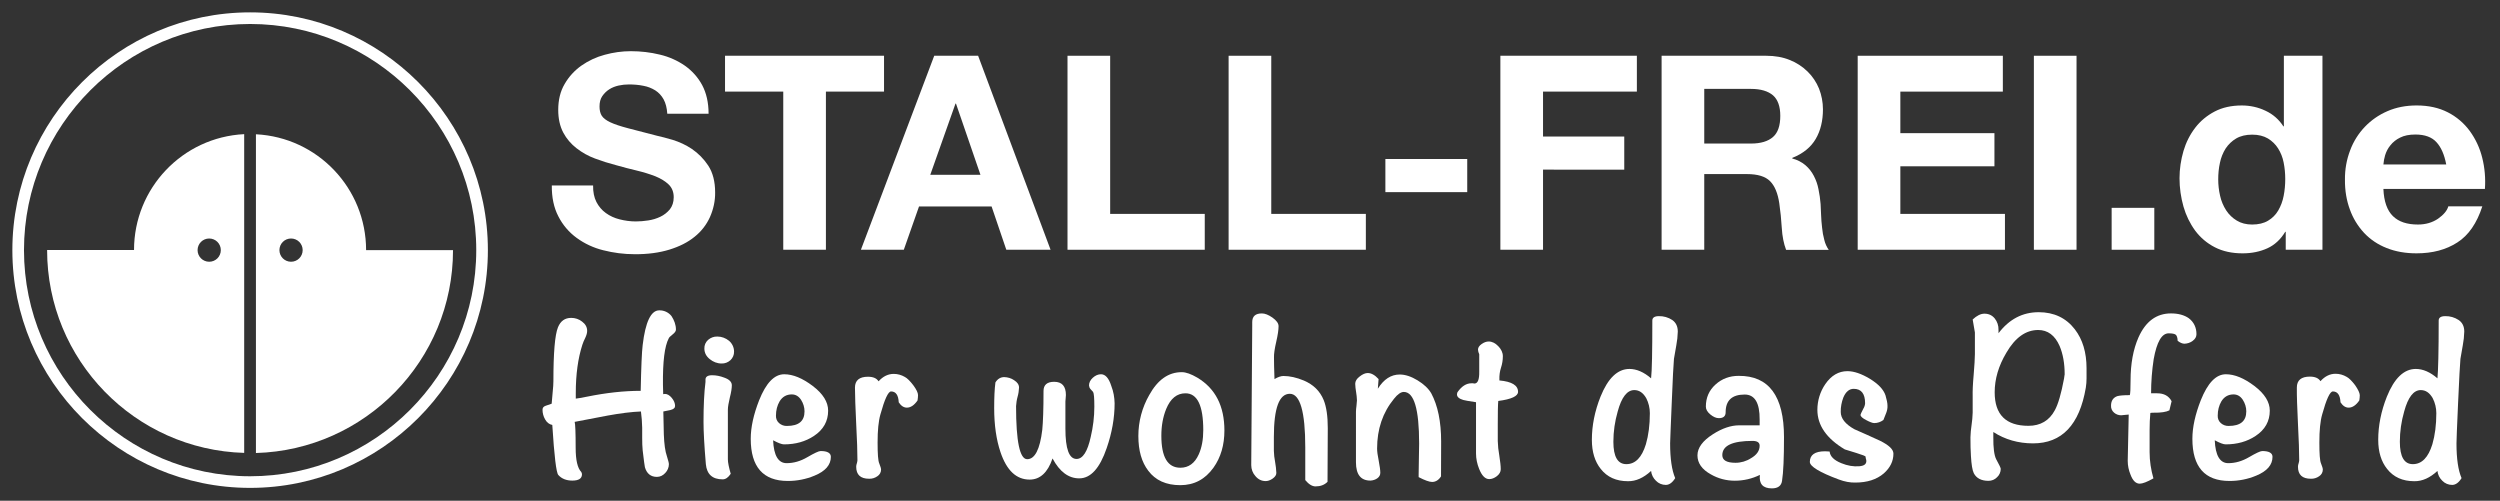
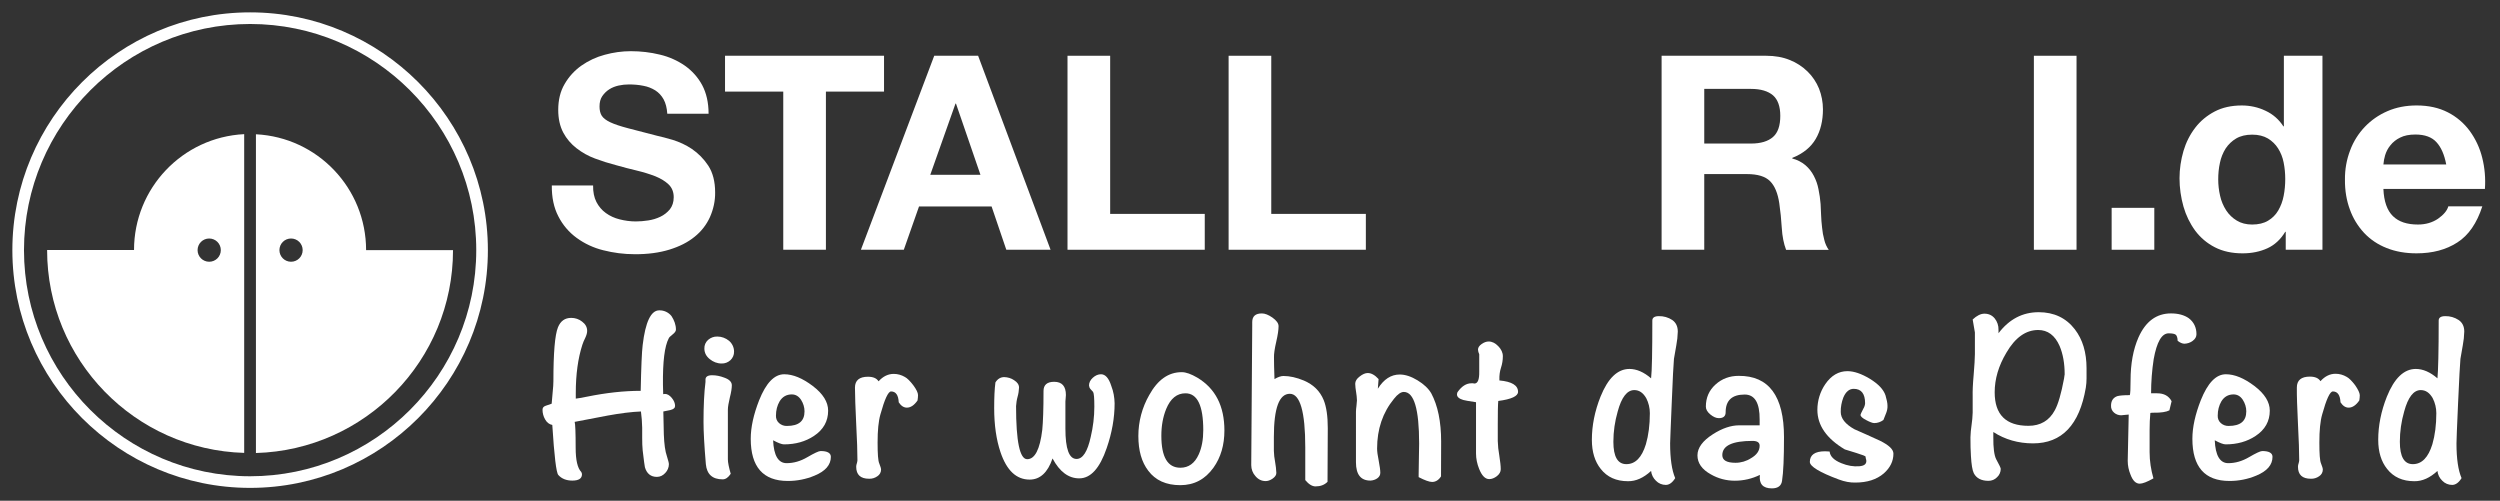
<svg xmlns="http://www.w3.org/2000/svg" version="1.1" id="Layer_1" x="0px" y="0px" viewBox="0 0 2022 405" style="enable-background:new 0 0 2022 405;" xml:space="preserve">
  <rect x="0" y="0" width="2022" height="405" fill="#333333" stroke="none" />
  <style type="text/css">
	.st0{fill:#FFFFFF;}
</style>
  <path class="st0" d="M19.4,202.3c0-100.8,82.1-182.9,182.9-182.9s182.9,82,182.9,182.9s-82.1,182.9-182.9,182.9  S19.4,303.1,19.4,202.3z M202.3,394.6c106,0,192.3-86.3,192.3-192.3S308.3,10,202.3,10S10,96.3,10,202.3S96.3,394.6,202.3,394.6z" />
  <path class="st0" d="M159.8,202.3c0,5.2,4.2,9.4,9.4,9.4c5.2,0,9.4-4.2,9.4-9.4c0-5.2-4.2-9.4-9.4-9.4l0,0  C164,192.9,159.8,197.1,159.8,202.3C159.8,202.3,159.8,202.3,159.8,202.3z M197.6,366.3c-88.5-2.5-159.5-75-159.5-164.1h70.3  c0-50,39.2-91.2,89.1-93.7V366.3z M226,202.3c0,5.2,4.2,9.4,9.4,9.4s9.4-4.2,9.4-9.4s-4.2-9.4-9.4-9.4l0,0  C230.2,192.9,226,197.1,226,202.3C226,202.3,226,202.3,226,202.3z M366.4,202.3c0,89.1-71,161.6-159.4,164.1V108.6  c49.9,2.5,89.1,43.7,89.1,93.7H366.4z" />
  <path class="st0" d="M482.4,163.4c1.8,3.5,4.4,6.6,7.6,8.9c3.3,2.4,7.1,4.1,11.1,5.1c4.3,1.1,8.7,1.7,13.2,1.7  c3.3,0,6.6-0.3,9.9-0.8c3.4-0.5,6.8-1.5,9.9-3c3-1.4,5.6-3.5,7.7-6c2-2.6,3.1-5.8,3.1-9.8c0-4.2-1.4-7.7-4.1-10.3  c-2.7-2.6-6.3-4.8-10.7-6.6c-4.9-1.9-9.9-3.4-14.9-4.6c-5.6-1.3-11.2-2.8-16.9-4.4c-5.8-1.5-11.5-3.3-17.1-5.4  c-5.4-2-10.4-4.8-14.9-8.3c-4.4-3.4-8.1-7.7-10.7-12.6c-2.7-5.1-4.1-11.2-4.1-18.4c0-8.1,1.7-15.1,5.2-21c3.4-5.9,8-10.9,13.5-14.8  c5.7-4,12.1-7,18.9-8.8c6.9-1.9,14-2.9,21.1-2.9c8,0,15.9,0.9,23.6,2.8c7.2,1.7,14,4.7,20.1,8.9c5.8,4.1,10.6,9.4,14,15.7  c3.4,6.4,5.2,14.1,5.2,23.2h-33.4c-0.3-4.7-1.3-8.6-3-11.7c-1.6-2.9-3.9-5.4-6.7-7.2c-2.9-1.8-6.2-3.1-9.6-3.7  c-3.9-0.8-7.8-1.1-11.8-1.1c-2.8,0-5.6,0.3-8.3,0.9c-2.7,0.6-5.3,1.6-7.6,3.1c-2.2,1.4-4.1,3.3-5.6,5.5c-1.5,2.2-2.2,5-2.2,8.3  c0,3.1,0.6,5.6,1.8,7.5c1.2,1.9,3.5,3.7,6.9,5.3c3.4,1.6,8.2,3.2,14.3,4.8s14,3.7,23.9,6.2c2.9,0.6,7,1.7,12.2,3.2  c5.5,1.7,10.7,4.1,15.5,7.3c5.3,3.6,9.8,8.2,13.3,13.5c3.7,5.6,5.6,12.9,5.6,21.7c0.1,6.9-1.4,13.7-4.2,20  c-2.8,6.2-7.1,11.7-12.4,15.9c-5.5,4.5-12.3,7.9-20.4,10.4c-8.1,2.5-17.6,3.8-28.3,3.7c-8.5,0-16.9-1.1-25.2-3.2  c-7.7-1.9-15.1-5.3-21.5-10c-6.2-4.5-11.3-10.5-14.8-17.4c-3.7-7.1-5.4-15.4-5.3-25h33.4C479.6,155.2,480.5,159.7,482.4,163.4z" />
  <path class="st0" d="M586.4,74.1v-29H715v29h-47V202h-34.5V74.1H586.4z" />
  <path class="st0" d="M791.1,45.1L849.7,202h-35.8l-11.9-35h-58.7L731,202h-34.7l59.3-156.9L791.1,45.1z M793,141.4l-19.8-57.6h-0.4  l-20.4,57.6H793z" />
  <path class="st0" d="M897.9,45.1V173h76.5v29h-111V45.1H897.9z" />
  <path class="st0" d="M1028.2,45.1V173h76.5v29h-111V45.1H1028.2z" />
-   <path class="st0" d="M1186.7,128.6v26.8h-66.2v-26.8H1186.7z" />
-   <path class="st0" d="M1323.9,45.1v29H1248v36.3h65.7v26.8H1248V202h-34.5V45.1H1323.9z" />
+   <path class="st0" d="M1186.7,128.6v26.8v-26.8H1186.7z" />
  <path class="st0" d="M1428.5,45.1c7,0,13.4,1.1,19,3.4c5.4,2.1,10.3,5.3,14.5,9.4c4,3.9,7.1,8.6,9.2,13.7c2.1,5.3,3.2,11.1,3.2,16.8  c0,9.2-1.9,17.2-5.8,23.9s-10.2,11.9-19,15.4v0.5c3.9,1,7.5,2.8,10.6,5.4c2.8,2.4,5.1,5.3,6.8,8.6c1.8,3.4,3.1,7.1,3.8,10.9  c0.8,3.9,1.4,7.9,1.7,11.9c0.1,2.5,0.3,5.4,0.4,8.8c0.1,3.4,0.4,6.8,0.8,10.3c0.3,3.4,0.9,6.7,1.8,10c0.7,2.9,1.9,5.6,3.6,8h-34.5  c-1.9-5-3.1-10.9-3.5-17.8c-0.4-6.9-1.1-13.5-2-19.8c-1.2-8.2-3.7-14.2-7.5-18c-3.8-3.8-10-5.7-18.7-5.7h-34.5V202h-34.5V45.1  H1428.5z M1416.2,116.1c7.9,0,13.8-1.8,17.8-5.3s5.9-9.2,5.9-17.1c0-7.6-2-13.2-5.9-16.6c-4-3.4-9.9-5.2-17.8-5.2h-37.8v44.2H1416.2  z" />
-   <path class="st0" d="M1619.9,45.1v29h-82.9v33.6h76.1v26.8h-76.1V173h84.6v29h-119.1V45.1H1619.9z" />
  <path class="st0" d="M1679.5,45.1V202H1645V45.1H1679.5z" />
  <path class="st0" d="M1742.4,168.2V202h-34.5v-33.9H1742.4z" />
  <path class="st0" d="M1848.3,187.5c-3.7,6.1-8.5,10.6-14.4,13.3c-5.9,2.7-12.6,4.1-20.1,4.1c-8.5,0-16-1.6-22.4-4.9  c-6.3-3.2-11.7-7.8-15.9-13.4c-4.3-5.9-7.5-12.5-9.5-19.5c-2.1-7.4-3.2-15.1-3.2-22.9c0-7.5,1.1-14.9,3.2-22.1  c2-6.8,5.2-13.2,9.5-18.8c4.2-5.5,9.6-9.9,15.7-13.1c6.3-3.3,13.6-4.9,22-4.9c6.6,0,13.2,1.4,19.2,4.3c5.9,2.7,10.9,7.1,14.4,12.6  h0.4V45.1h31.2V202h-29.7v-14.5H1848.3z M1847,131.4c-0.8-4.1-2.3-7.9-4.5-11.4c-2.1-3.3-4.9-6-8.2-8c-3.4-2-7.6-3.1-12.7-3.1  c-5.1,0-9.4,1-13,3.1c-3.4,2-6.3,4.8-8.5,8.1c-2.2,3.5-3.8,7.5-4.6,11.5c-1,4.4-1.4,9-1.4,13.5c0,4.4,0.5,8.9,1.5,13.2  c0.9,4.2,2.6,8.2,4.9,11.8c2.2,3.4,5.1,6.2,8.6,8.3c3.4,2.1,7.6,3.2,12.4,3.2c5.1,0,9.4-1,12.9-3.1c3.4-2,6.2-4.8,8.2-8.2  c2.1-3.6,3.6-7.6,4.4-11.8c0.9-4.5,1.3-9.1,1.3-13.6C1848.3,140.3,1847.9,135.8,1847,131.4z" />
  <path class="st0" d="M1935.4,174.8c4.7,4.6,11.4,6.8,20.2,6.8c6.3,0,11.7-1.6,16.3-4.7c4.5-3.2,7.3-6.5,8.3-10h27.5  c-4.4,13.6-11.1,23.4-20.2,29.2c-9.1,5.9-20.1,8.8-33,8.8c-8.9,0-17-1.4-24.2-4.3c-6.9-2.7-13.1-6.8-18.2-12.2  c-5.1-5.5-9-11.9-11.5-18.9c-2.7-7.3-4.1-15.4-4-24.2c-0.1-8.1,1.3-16.1,4.2-23.7c5.3-14.3,16.2-25.7,30.2-31.7  c7.1-3.1,15-4.6,23.6-4.6c9.7,0,18.1,1.9,25.3,5.6c7,3.6,13,8.7,17.7,15.1c4.7,6.5,8.1,13.8,10,21.5c2.1,8.3,2.8,16.8,2.2,25.3  h-82.1C1928.1,162.9,1930.7,170.2,1935.4,174.8z M1970.6,115c-3.7-4.1-9.4-6.2-17-6.2c-5,0-9.1,0.8-12.4,2.5  c-3.1,1.5-5.8,3.6-7.9,6.3c-1.9,2.3-3.3,5-4.2,7.9c-0.7,2.4-1.2,4.9-1.4,7.5h50.8C1977,125.1,1974.4,119.1,1970.6,115L1970.6,115z" />
  <path class="st0" d="M546.7,266.6c0,1.2-0.9,2.5-2.7,3.9c-1.8,1.4-2.9,2.5-3.1,3.1c-3.4,6.4-4.9,18.9-4.7,37.6l0.2,7.6  c0.4-0.1,0.9-0.2,1.4-0.2c1.9,0,3.8,1.1,5.6,3.3c1.8,2.2,2.6,4.4,2.6,6.4c0,1.6-1.2,2.7-3.7,3.3l-5.8,1.2c0.1,6.1,0.3,12.3,0.4,18.5  c0.3,7.9,1.1,13.8,2.5,17.7c1,3.3,1.6,5.4,1.6,6.4c0,2.7-1.1,5.2-2.9,7.1c-1.9,2.1-4.2,3.2-6.8,3.2c-4.9,0-8.2-2.6-9.7-7.8  c-0.3-1-0.8-5.6-1.8-13.6c-0.3-2.9-0.4-6.3-0.4-10.3v-8.1c-0.1-4.4-0.4-8.7-1-13.1c-7.5,0.3-16.5,1.4-26.9,3.3  c-9,1.7-17.9,3.4-26.7,5.1c0.5,1.7,0.8,8.7,0.8,21c0,9.9,1.5,16.4,4.5,19.5c0.4,0.6,0.6,1.3,0.6,1.9c0,3.4-2.6,5.1-7.8,5.1  c-4.8,0-8.6-1.5-11.3-4.5c-1.7-1.8-3.3-15.3-4.9-40.5c-2.5-0.5-4.4-2-5.8-4.5c-1.4-2.4-2.1-5.1-2.1-7.8c0-1.6,0.8-2.6,2.5-3.2  s3.3-1.1,4.9-1.7c0.1-1.7,0.4-4.7,0.8-9.2c0.4-3.8,0.6-6.8,0.6-9c0-22.9,1.2-37.4,3.7-43.6c2.1-5.1,5.6-7.6,10.7-7.6  c3.2,0,6.3,1,8.8,3c2.7,2,4.1,4.5,4.1,7.5c0,1.6-0.5,3.5-1.6,5.8c-0.9,1.8-1.7,3.6-2.3,5.5c-3.5,10.9-5.3,23.9-5.3,39v4.5  c1.2-0.1,4.2-0.6,9.2-1.6c15.3-3.1,29.7-4.7,43.3-4.7c0.4-19.1,0.9-31.4,1.6-37c2.2-18.7,6.7-28.1,13.4-28.1  c3.8-0.1,7.5,1.6,9.9,4.6C545.3,259,546.7,262.7,546.7,266.6z" />
  <path class="st0" d="M591.9,311.6c0,2.3-0.5,5.7-1.6,9.9c-1,4.3-1.6,7.6-1.6,9.9v40.1c0,2.5,0.8,6.4,2.3,11.7c-2,3-4.1,4.5-6.5,4.5  c-8.3,0-12.8-4.1-13.6-12.2c-1.3-15.2-1.9-26.6-1.9-34.3c0-12.9,0.5-23.6,1.6-32.3v-1.9c0-2.3,1.8-3.5,5.4-3.5  c3.3,0,6.6,0.7,9.7,1.9C589.8,306.8,591.9,308.9,591.9,311.6z M593.7,284.3c0.1,2.7-1,5.2-2.9,7c-2,1.8-4.5,2.8-7.2,2.7  c-3.5,0-6.8-1.3-9.5-3.5c-2.9-2.3-4.4-5.2-4.4-8.6c-0.1-2.7,1-5.2,3-7c2.1-1.8,4.7-2.8,7.5-2.7c3.4,0,6.7,1.2,9.4,3.4  C592.2,277.8,593.7,281,593.7,284.3L593.7,284.3z" />
  <path class="st0" d="M672,369.5c0,6.5-4.4,11.6-13.2,15.2c-6.9,2.9-14.2,4.3-21.6,4.3c-20,0-30-11.4-30-34.1  c0-9.4,2.3-19.7,6.8-31.2c5.6-14,12.3-21,20.3-21c7.1,0,14.8,3.2,23.1,9.5s12.4,13,12.4,19.9c0,8.6-3.8,15.4-11.5,20.5  c-6.8,4.5-14.8,6.8-24.2,6.8c-1.8,0-4.7-1.1-8.8-3.3c0.5,12.3,4.2,18.5,10.9,18.5c5.7,0,11.3-1.6,16.9-4.9c5.5-3.2,9.1-4.9,10.6-4.9  C669.2,364.8,672,366.4,672,369.5z M650.7,332.7c0-3.3-1-6.5-2.8-9.3c-1.9-2.9-4.4-4.4-7.5-4.4c-4.3,0-7.6,1.9-9.9,5.7  c-1.9,3.3-2.9,7.1-2.9,11.5c-0.1,2.3,0.8,4.5,2.5,6c1.8,1.6,4.1,2.4,6.4,2.3C646,344.5,650.7,340.6,650.7,332.7L650.7,332.7z" />
  <path class="st0" d="M742.5,319.6c0,1.4-0.2,2.9-0.4,4.3c-2.7,3.9-5.6,5.8-8.6,5.8c-2.5,0-4.7-1.4-6.6-4.3c-0.3-5.8-2.3-8.8-6.2-8.8  c-2.3,0-5.2,6.2-8.6,18.5c-1.6,5.5-2.3,13.1-2.3,22.8c0,9.2,0.4,14.8,1.3,16.8c1,2.5,1.5,4.2,1.5,5.1c0,2.2-1.1,4.2-3,5.4  c-2,1.4-4.3,2.1-6.7,2c-6.9,0-10.4-3.2-10.4-9.7c0-0.9,0.2-1.8,0.5-2.7c0.3-0.8,0.4-1.7,0.5-2.5c0-6.6-0.3-16.5-1-29.5  c-0.6-13-1-22.8-1-29.3c0-5.8,3.5-8.8,10.5-8.8c4.2,0,7,1.2,8.6,3.7c3.6-4,7.7-6,12.3-6c3.2,0,6.3,0.9,9,2.5c1.9,1,4.2,3.3,6.8,6.7  C741.2,315,742.5,317.7,742.5,319.6z" />
  <path class="st0" d="M901.5,326.2c0,11.7-2.1,23.8-6.4,36.2c-5.6,16.4-13,24.5-22.2,24.5c-8.7,0-15.9-5.4-21.6-16.1  c-3.9,11.4-10.1,17.1-18.5,17.1c-10.8,0-18.6-7.4-23.6-22.2c-3.4-10.1-5.1-22-5.1-35.6c0-8.6,0.3-15.5,1-20.8  c1.8-2.9,4.2-4.3,7.2-4.3c2.8,0.1,5.6,0.9,7.9,2.5c2.7,1.7,4,3.7,4,6c-0.1,2.5-0.5,5.1-1.2,7.5c-0.7,2.5-1,5-1.2,7.5  c0,28.6,3,42.9,9,42.9c6.2,0,10.3-7.9,12.2-23.8c0.6-6,1-16.4,1-31.4c0-4.9,2.9-7.4,8.6-7.4c6.4,0,9.5,3.6,9.5,10.7  c0,0.9-0.1,1.8-0.2,2.7c-0.1,1.2-0.2,2-0.2,2.5v22c0,16.4,3,24.5,9,24.5c5.1,0,8.9-6,11.5-17.9c1.9-8,2.9-16.2,2.9-24.4  c0-6.8-0.3-10.7-1-11.9c-0.7-0.8-1.4-1.6-2.1-2.3c-0.7-0.8-1.1-1.8-1.2-2.9c0-2.3,1-4.4,3.1-6.3s4.3-2.8,6.6-2.8  c3.5,0,6.3,3.1,8.3,9.4C900.6,316.7,901.4,321.5,901.5,326.2z" />
  <path class="st0" d="M990.3,348.2c0,11.7-2.9,21.7-8.8,30c-6.8,9.5-15.7,14.2-26.9,14.2c-11.4,0-20.1-3.9-25.9-11.7  c-5.3-6.9-8-16.2-8-28.1c0-11.6,3-23,8.8-33.1c6.8-12.3,15.5-18.5,26.3-18.5c3.4,0,7.6,1.5,12.7,4.5  C983.1,314.3,990.3,328.5,990.3,348.2z M973.2,347.9c0-19.9-4.8-29.8-14.4-29.8c-6.9,0-12.1,4.2-15.6,12.7  c-2.6,6.4-3.9,13.6-3.9,21.6c0,17.3,5.1,25.9,15.4,25.9c6.6,0,11.6-3.6,14.8-10.7C972,362.1,973.2,355.5,973.2,347.9L973.2,347.9z" />
  <path class="st0" d="M1073.7,389.7c-2.5,2.5-5.7,3.7-9.7,3.7c-2.7,0-5.5-1.7-8.3-5.1v-26.5c0-28.8-4.2-43.3-12.5-43.3  c-8.6,0-12.9,11.6-12.9,34.9v11.3c0.1,3,0.4,5.9,1,8.9c0.5,2.9,0.9,5.9,1,8.9c0,1.7-1,3.2-3,4.6c-2,1.4-3.9,2-5.6,2  c-3.3,0-6-1.3-8.3-4c-2.2-2.4-3.4-5.6-3.4-8.9l0.8-112.8v-2.9c0-4.7,2.6-7,7.8-7c2.5,0,5.3,1.1,8.6,3.4c3.2,2.3,4.9,4.6,4.9,6.9  c0,2.9-0.6,7.1-1.9,12.7s-1.9,9.8-1.8,12.7c0,3.7,0.1,9.5,0.4,17.4c2.9-1.7,5.3-2.5,7.2-2.5c5.1,0,10.6,1.2,16.6,3.7  c7.7,3.3,13,8.5,16,15.8c2.2,5.5,3.3,13,3.3,22.6L1073.7,389.7z" />
  <path class="st0" d="M1165.5,385.3c-1.9,3-4.4,4.5-7.2,4.5c-2.2,0-5.9-1.3-10.9-3.9v-2.3c0-2.9,0.1-7.1,0.2-12.7  c0.1-5.6,0.2-9.7,0.2-12.2c0-27.8-4.1-41.7-12.4-41.7c-2.3,0-5,1.8-7.9,5.5c-9.2,11.2-13.7,24.6-13.7,40.3c0,2.2,0.4,5.5,1.3,9.8  c0.8,4.3,1.3,7.6,1.3,9.8c0,1.8-0.8,3.3-2.5,4.5c-1.6,1.1-3.5,1.7-5.5,1.8c-7.8,0-11.7-4.9-11.7-14.8V333c0-1.5,0.2-3.1,0.4-4.6  c0.2-1.5,0.3-3,0.4-4.6c-0.1-2.3-0.3-4.6-0.7-6.8c-0.4-2.2-0.6-4.4-0.7-6.6c0-2.1,1.2-4.1,3.6-5.9c2.4-1.9,4.6-2.8,6.5-2.8  c2.9,0,5.8,1.6,8.8,4.9l-0.6,7.8c4.8-7.7,10.7-11.5,17.7-11.5c4.5,0,9.3,1.6,14.4,4.7c5.1,3.1,8.8,6.6,11.1,10.5  c5.3,9.9,8,22.9,8,39L1165.5,385.3z" />
  <path class="st0" d="M1227.8,316.9c0,3.5-5.3,6-16,7.4c-0.3,2.9-0.4,9.4-0.4,19.5v12.9c0.1,3.9,0.5,7.7,1.2,11.5  c0.8,5.1,1.2,8.8,1.2,11.3c0,2.1-1,3.9-3.1,5.6c-2.1,1.6-4.2,2.4-6.2,2.4c-3.3,0-6-2.8-8.2-8.3c-1.6-4-2.5-8.2-2.5-12.5v-41.4  c-6-0.9-9.4-1.5-10.3-1.8c-3.4-1-5.1-2.5-5.1-4.5c0-0.6,0.2-1.2,0.4-1.8c3.4-4.8,7.1-7.2,11.3-7.2h1.2c0.4,0.1,0.8,0.2,1.2,0.2  c2.7,0,4-3.2,3.9-9.5v-14.2c-0.6-1.2-0.9-2.4-1-3.7c0-1.7,1-3.2,3-4.6c2-1.4,3.9-2,5.7-2c2.7,0,5.3,1.3,7.7,3.8  c2.4,2.5,3.7,5.2,3.7,8.1c0,3.1-0.5,6.3-1.5,9.3c-1,3.1-1.4,6.3-1.3,9.5v0.8C1222.8,308.6,1227.8,311.7,1227.8,316.9z" />
  <path class="st0" d="M1357,268.2c-0.1,3.7-0.5,7.5-1.2,11.1c-1,6.1-1.7,9.7-1.9,10.9c-0.4,4-1,15.9-1.8,35.7  c-0.8,19.7-1.3,30.6-1.3,32.7c0,12.5,1.4,21.8,4.1,28.1c-2.2,3.6-4.8,5.5-7.6,5.5c-3,0-5.9-1.2-8-3.4c-2.2-2.1-3.6-4.9-3.9-7.9  c-6.1,5.6-12.3,8.4-18.7,8.3c-9.5,0-16.8-3.3-22-9.9c-4.8-6-7.2-13.8-7.2-23.6c0-11.4,2.3-23.1,7-34.9c6-14.9,13.8-22.4,23.4-22.4  c5.7,0,11.6,2.5,17.5,7.6c0.7-6.1,1-21.7,1-46.8c0-2.3,1.8-3.5,5.3-3.5c3.8-0.1,7.6,1,10.8,3.1C1355.5,260.9,1357,264,1357,268.2z   M1334.4,334.2c0-4.2-1-8.4-2.9-12.1c-2.5-4.4-5.7-6.6-9.7-6.6c-5.8,0-10.3,5.8-13.4,17.3c-2.3,8-3.5,16.2-3.5,24.5  c0,12.1,3.5,18.1,10.5,18.1c7.3,0,12.5-5.4,15.8-16.1C1333.3,352.1,1334.4,343.7,1334.4,334.2L1334.4,334.2z" />
  <path class="st0" d="M1442.9,353.5c0,16.8-0.5,28.6-1.6,35.5c-0.6,4-3.4,6-8.2,6c-7.3,0-10.5-3.6-9.7-10.9  c-6.3,3.1-13.2,4.7-20.3,4.7c-6.8,0-13.4-1.7-19.3-5.1c-7.3-4-10.9-9.2-10.9-15.4c0-6.1,4.2-11.8,12.5-17.1  c7.5-4.8,14.6-7.2,21.2-7.2h16.6v-4.6c0.1-13.5-3.9-20.3-12.1-20.3c-10.3,0-15.4,4.8-15.4,14.3c0,3.2-1.8,4.8-5.5,4.8  c-2.2,0-4.5-1-6.9-3c-2.4-2-3.6-4.1-3.6-6.3c0-7.3,2.6-13.2,7.8-17.9c5.2-4.7,11.4-7,18.7-7C1430.7,303.8,1442.9,320.4,1442.9,353.5  z M1423.2,360.5c0-2.6-1.9-3.9-5.8-3.9c-16.2,0-24.4,3.8-24.4,11.5c0,4.2,3.6,6.2,10.7,6.2c4.4,0,8.8-1.3,12.5-3.7  C1420.9,367.9,1423.2,364.5,1423.2,360.5z" />
  <path class="st0" d="M1531.4,366.9c0,6.1-2.6,11.4-7.8,16c-5.7,4.9-13.4,7.4-23,7.4c-4.2,0.1-8.6-0.7-13.4-2.5  c-15.6-5.8-23.4-10.6-23.4-14.2c0-5.7,4.1-8.6,12.3-8.6c1.2,0,2.4,0.1,3.7,0.2c0.4,3.9,3.5,7,9.4,9.4c5.1,2.1,9.9,2.9,14.6,2.5  c3.8-0.3,5.6-1.6,5.7-4.1c0-0.6-0.1-1.2-0.3-1.8c-0.2-0.6-0.3-1.2-0.3-1.8c0-0.5-2.5-1.5-7.4-3c-5.6-1.7-8.7-2.7-9.4-2.9  c-14.8-8.8-22.2-19.5-22.2-32c0-7.4,2.2-14.7,6.4-20.8c4.8-7,10.8-10.5,17.9-10.5c5.3,0,11.4,2.1,18.2,6.2c6.8,4.2,11,8.6,12.6,13.4  c1,3.4,1.6,6.2,1.6,8.3c0.1,2-0.3,4-1,5.8l-2.3,5.8c-2.2,1.6-4.7,2.5-7.4,2.5c-1.3,0-3.5-0.8-6.5-2.4c-3.1-1.6-4.6-3-4.6-4.2  c0-0.5,0.8-2.2,2.3-5.1c0.8-1.3,1.3-2.8,1.4-4.3c0-7.8-3.1-11.7-9.2-11.7c-3.6,0-6.4,2.3-8.4,7c-1.4,3.7-2.2,7.7-2.1,11.7  c0,5.2,3.7,9.9,11.1,14c6.8,3,13.6,6,20.5,9.2C1527.7,360,1531.4,363.4,1531.4,366.9z" />
  <path class="st0" d="M1687.6,306c0,2.5-0.2,5.1-0.6,7.6c-5.1,30-19.3,45-42.7,45c-11.9,0-22.7-3.1-32.1-9.2v4.1  c-0.1,8.7,0.7,14.7,2.3,17.9c2.5,4.5,3.7,7.1,3.7,7.8c0,2.6-1.1,5.1-3,6.8c-1.8,1.9-4.3,2.9-6.9,2.9c-5.8,0-9.8-2.1-11.9-6.2  c-1.2-2.5-1.9-7.1-2.3-13.8c-0.3-4.4-0.4-9.5-0.4-15.2c0.1-3.3,0.4-6.6,0.9-9.9c0.5-3.4,0.8-6.7,0.9-10.1v-13.2  c-0.1-3.9,0.1-9.6,0.8-17.3c0.6-7.6,1-13.2,1-16.8v-17.5c0-0.3-0.6-3.8-1.8-10.5c3.3-3.1,6.5-4.7,9.5-4.7c3.5,0,6.2,1.3,8.3,3.8  c2.1,2.6,3.2,5.9,3.1,9.3v2.7c8.6-11.3,19.4-17,32.5-17c12.3,0,22.1,4.6,29.2,13.8c6.4,8.3,9.5,18.8,9.5,31.6L1687.6,306L1687.6,306  z M1669.9,302.8c0-9-1.4-16.6-4.1-23c-3.8-8.6-9.6-12.9-17.3-12.9c-10,0-18.6,6.1-25.7,18.3c-6.4,10.7-9.5,21.4-9.5,32.1  c0,18.1,9.1,27.1,27.3,27.1c9.7,0,16.9-4.2,21.4-12.7c2.6-4.7,5.1-13.2,7.4-25.5C1669.7,303.9,1669.9,302.7,1669.9,302.8  L1669.9,302.8z" />
  <path class="st0" d="M1776.5,270.3c0,2.2-1.1,4-3.2,5.5c-1.9,1.4-4.2,2.1-6.5,2.2c-1.7,0-3.5-0.8-5.5-2.3c-0.1-2.6-0.7-4.3-1.6-5  c-0.9-0.7-2.8-1.1-5.7-1.1c-5.6,0-9.6,7-12.1,20.9c-1.4,9.1-2.1,18.4-2.1,27.6h4.9c5.5,0,9.4,2.1,11.7,6.4l-1.8,7.4  c-2.5,1.3-6.8,2-12.9,1.9c-0.8,0-1.7,0-2.5,0.2c-0.4,4.3-0.6,9-0.6,14v17.7c0,7.2,1.1,14.3,3.1,21.2c-5.1,2.9-8.8,4.3-11.1,4.3  c-3.1,0-5.6-2.4-7.4-7.2c-1.5-3.6-2.3-7.4-2.3-11.3c0-2.3,0.3-14.8,0.8-37.4c-4.3,0.4-6.3,0.6-6,0.6c-2.1,0-4.2-0.7-5.8-2.1  c-1.7-1.4-2.6-3.5-2.5-5.6c0-4,1.7-6.6,5.1-7.8c1.8-0.5,5.2-0.8,10.1-0.8c0.4-1.3,0.6-5.2,0.6-11.9c0-13.4,2.1-25,6.4-34.8  c5.8-13,14.6-19.4,26.3-19.4c5.8,0,10.7,1.3,14.4,3.9C1774.4,260.5,1776.5,264.9,1776.5,270.3z" />
  <path class="st0" d="M1838,369.5c0,6.5-4.4,11.6-13.2,15.2c-6.9,2.9-14.2,4.3-21.6,4.3c-20,0-30-11.4-30-34.1  c0-9.4,2.3-19.7,6.8-31.2c5.6-14,12.3-21,20.3-21c7.1,0,14.8,3.2,23.1,9.5s12.4,13,12.4,19.9c0,8.6-3.8,15.4-11.5,20.5  c-6.8,4.5-14.8,6.8-24.2,6.8c-1.8,0-4.7-1.1-8.8-3.3c0.5,12.3,4.2,18.5,10.9,18.5c5.7,0,11.3-1.6,16.9-4.9c5.5-3.2,9.1-4.9,10.6-4.9  C1835.2,364.8,1838,366.4,1838,369.5z M1816.8,332.7c0-3.3-1-6.5-2.8-9.3c-1.9-2.9-4.4-4.4-7.5-4.4c-4.3,0-7.6,1.9-9.9,5.7  c-1.9,3.3-2.9,7.1-2.9,11.5c-0.1,2.3,0.8,4.5,2.5,6c1.8,1.6,4.1,2.4,6.4,2.3C1812,344.5,1816.8,340.6,1816.8,332.7L1816.8,332.7z" />
  <path class="st0" d="M1908.6,319.6c0,1.4-0.2,2.9-0.4,4.3c-2.7,3.9-5.6,5.8-8.6,5.8c-2.5,0-4.7-1.4-6.6-4.3  c-0.3-5.8-2.3-8.8-6.2-8.8c-2.3,0-5.2,6.2-8.6,18.5c-1.6,5.5-2.3,13.1-2.3,22.8c0,9.2,0.4,14.8,1.3,16.8c1,2.5,1.5,4.2,1.5,5.1  c0,2.2-1.1,4.2-3,5.4c-2,1.4-4.3,2.1-6.7,2c-6.9,0-10.4-3.2-10.4-9.7c0-0.9,0.2-1.8,0.5-2.7c0.3-0.8,0.4-1.7,0.5-2.5  c0-6.6-0.3-16.5-1-29.5c-0.6-13-1-22.8-0.9-29.4c0-5.8,3.5-8.8,10.5-8.8c4.2,0,7,1.2,8.6,3.7c3.6-4,7.7-6,12.2-6  c3.2,0,6.3,0.9,9,2.5c1.9,1,4.2,3.3,6.8,6.7C1907.2,315,1908.5,317.7,1908.6,319.6z" />
  <path class="st0" d="M1993.1,268.2c-0.1,3.7-0.5,7.5-1.2,11.1c-1,6.1-1.7,9.7-1.9,10.9c-0.4,4-1,15.9-1.9,35.7  c-0.9,19.7-1.3,30.6-1.3,32.7c0,12.5,1.4,21.8,4.1,28.1c-2.2,3.6-4.8,5.5-7.6,5.5c-3,0-5.9-1.2-8-3.4c-2.2-2.1-3.6-4.9-3.9-7.9  c-6.1,5.6-12.3,8.4-18.7,8.3c-9.5,0-16.8-3.3-22-9.9c-4.8-6-7.2-13.8-7.2-23.6c0-11.4,2.3-23.1,7-34.9c6-14.9,13.8-22.4,23.4-22.4  c5.7,0,11.6,2.5,17.5,7.6c0.6-6.1,1-21.7,1-46.8c0-2.3,1.8-3.5,5.3-3.5c3.8-0.1,7.6,1,10.8,3.1  C1991.6,260.9,1993.1,264,1993.1,268.2z M1970.5,334.2c0-4.2-1-8.4-2.9-12.1c-2.5-4.4-5.7-6.6-9.7-6.6c-5.8,0-10.3,5.8-13.4,17.3  c-2.3,8-3.5,16.2-3.5,24.5c0,12.1,3.5,18.1,10.5,18.1c7.3,0,12.5-5.4,15.8-16.1C1969.4,352.1,1970.5,343.7,1970.5,334.2  L1970.5,334.2z" />
</svg>